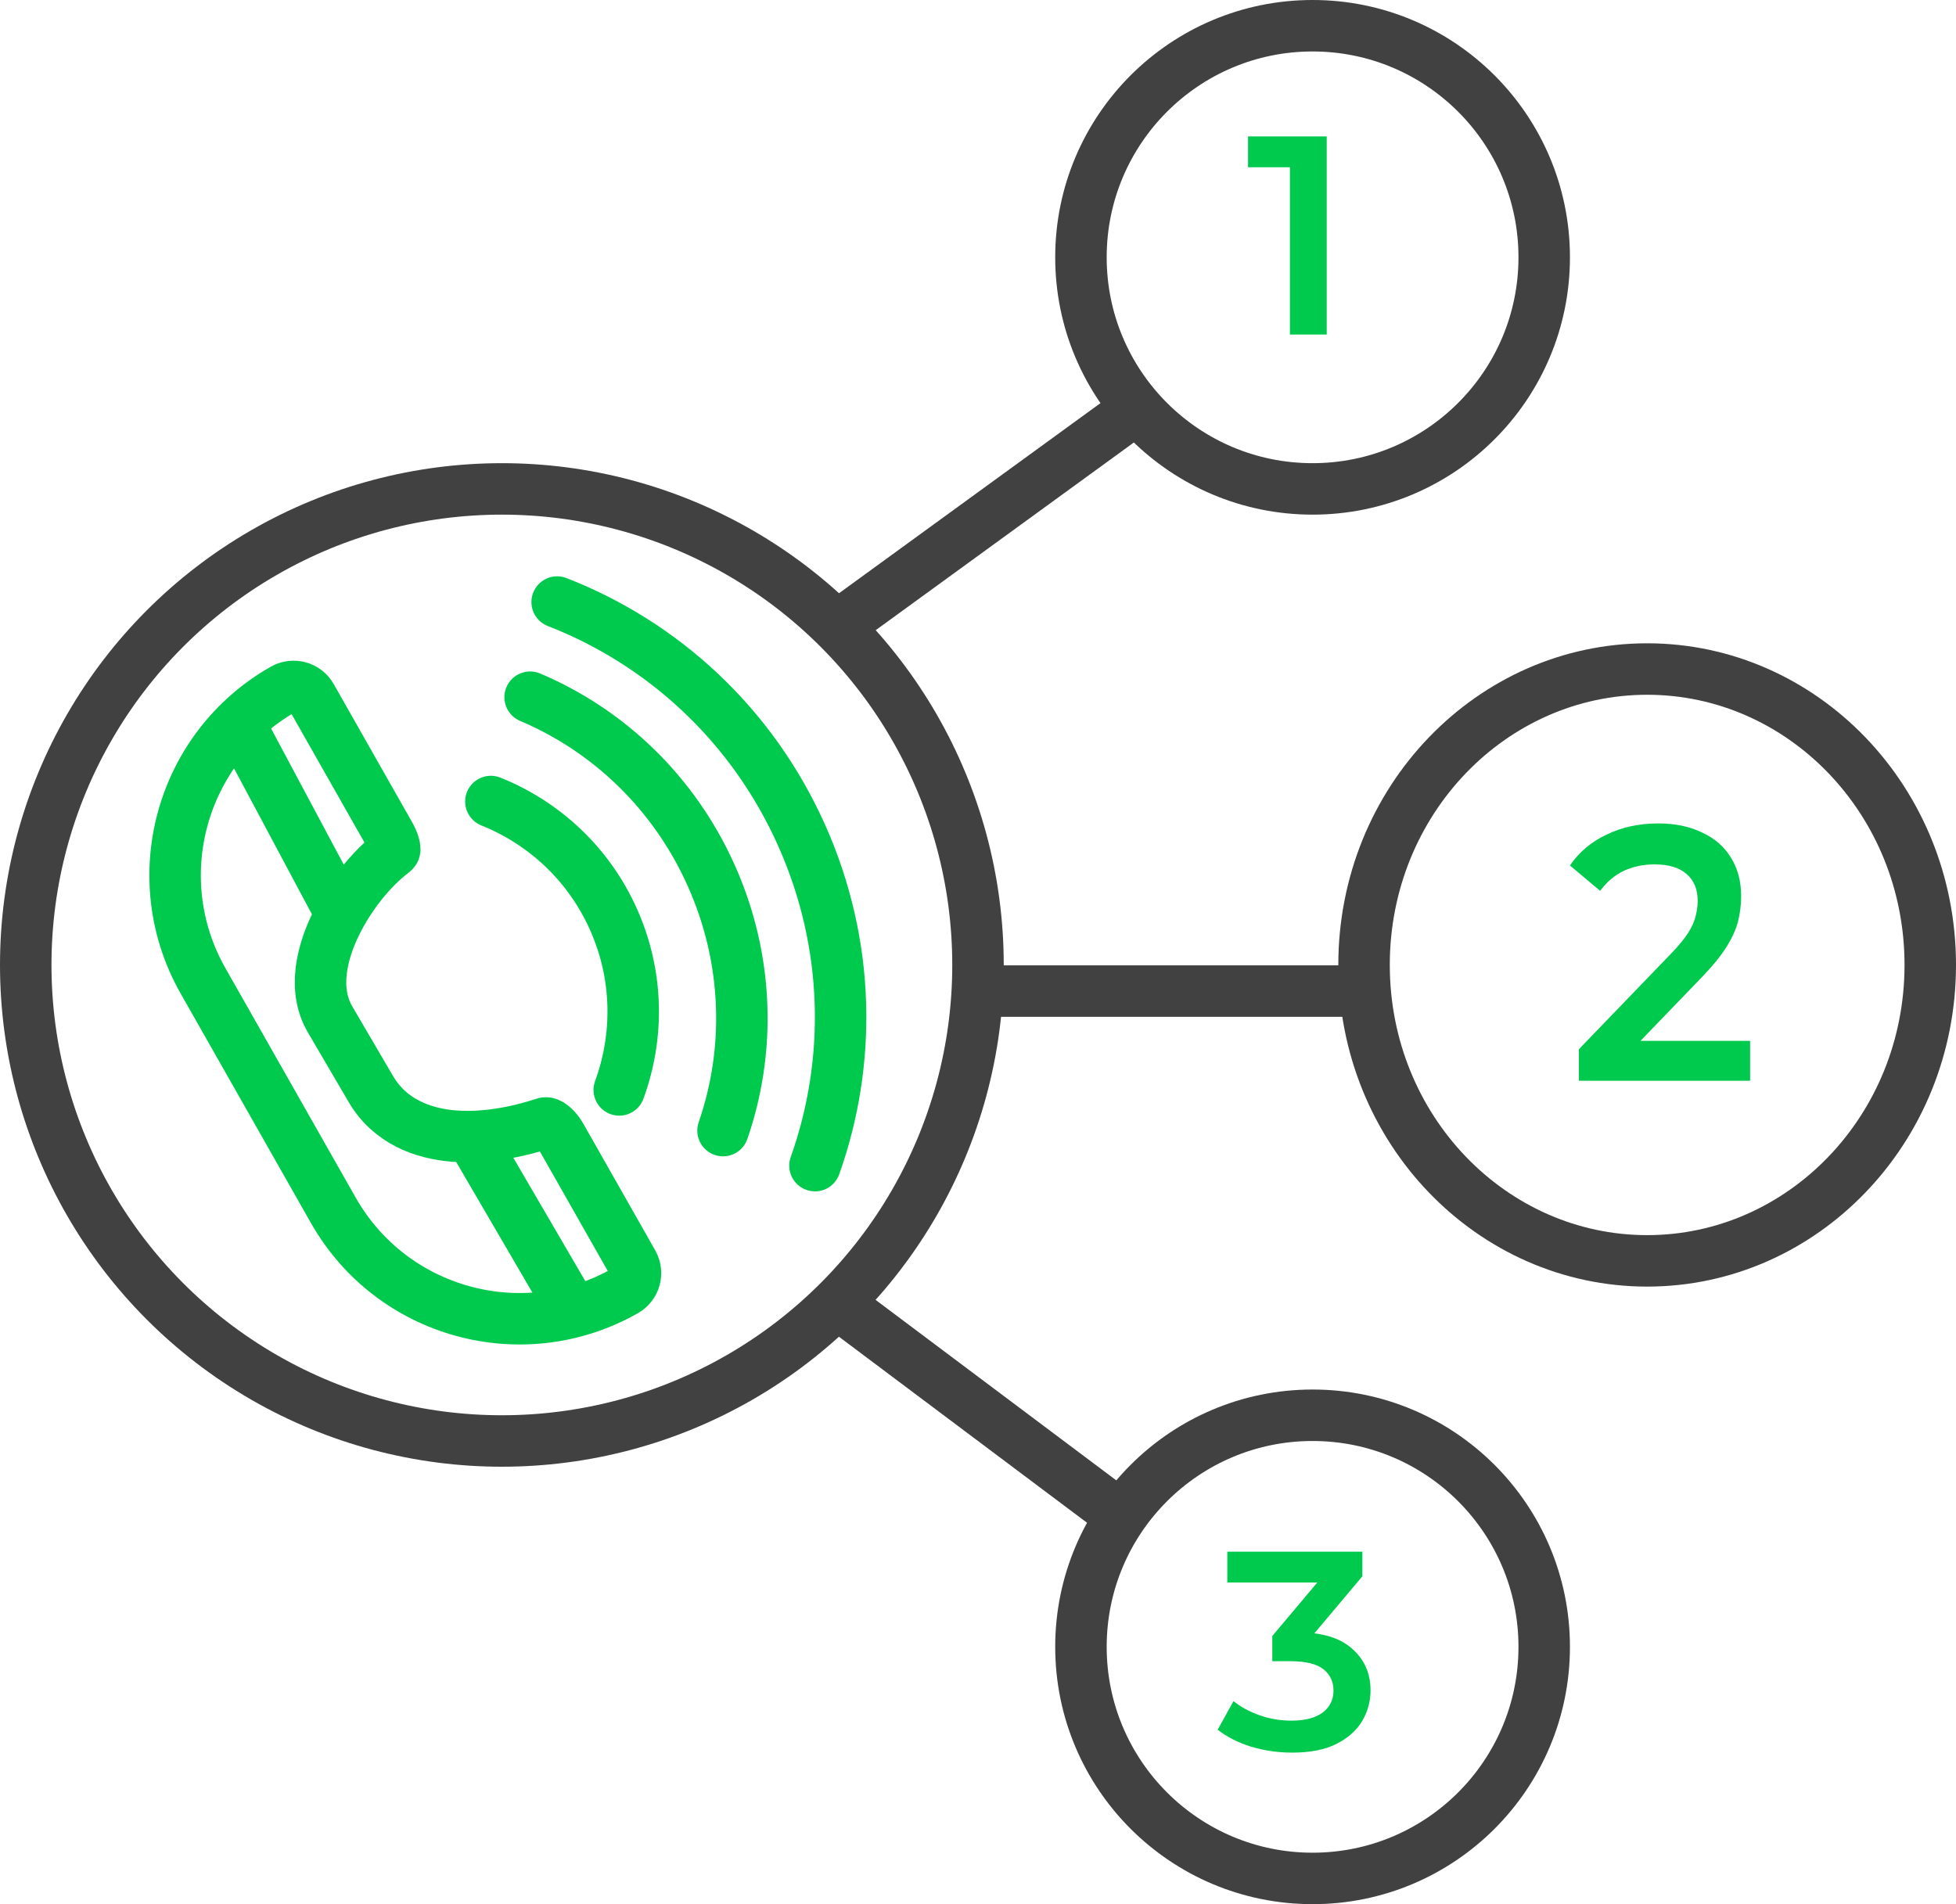
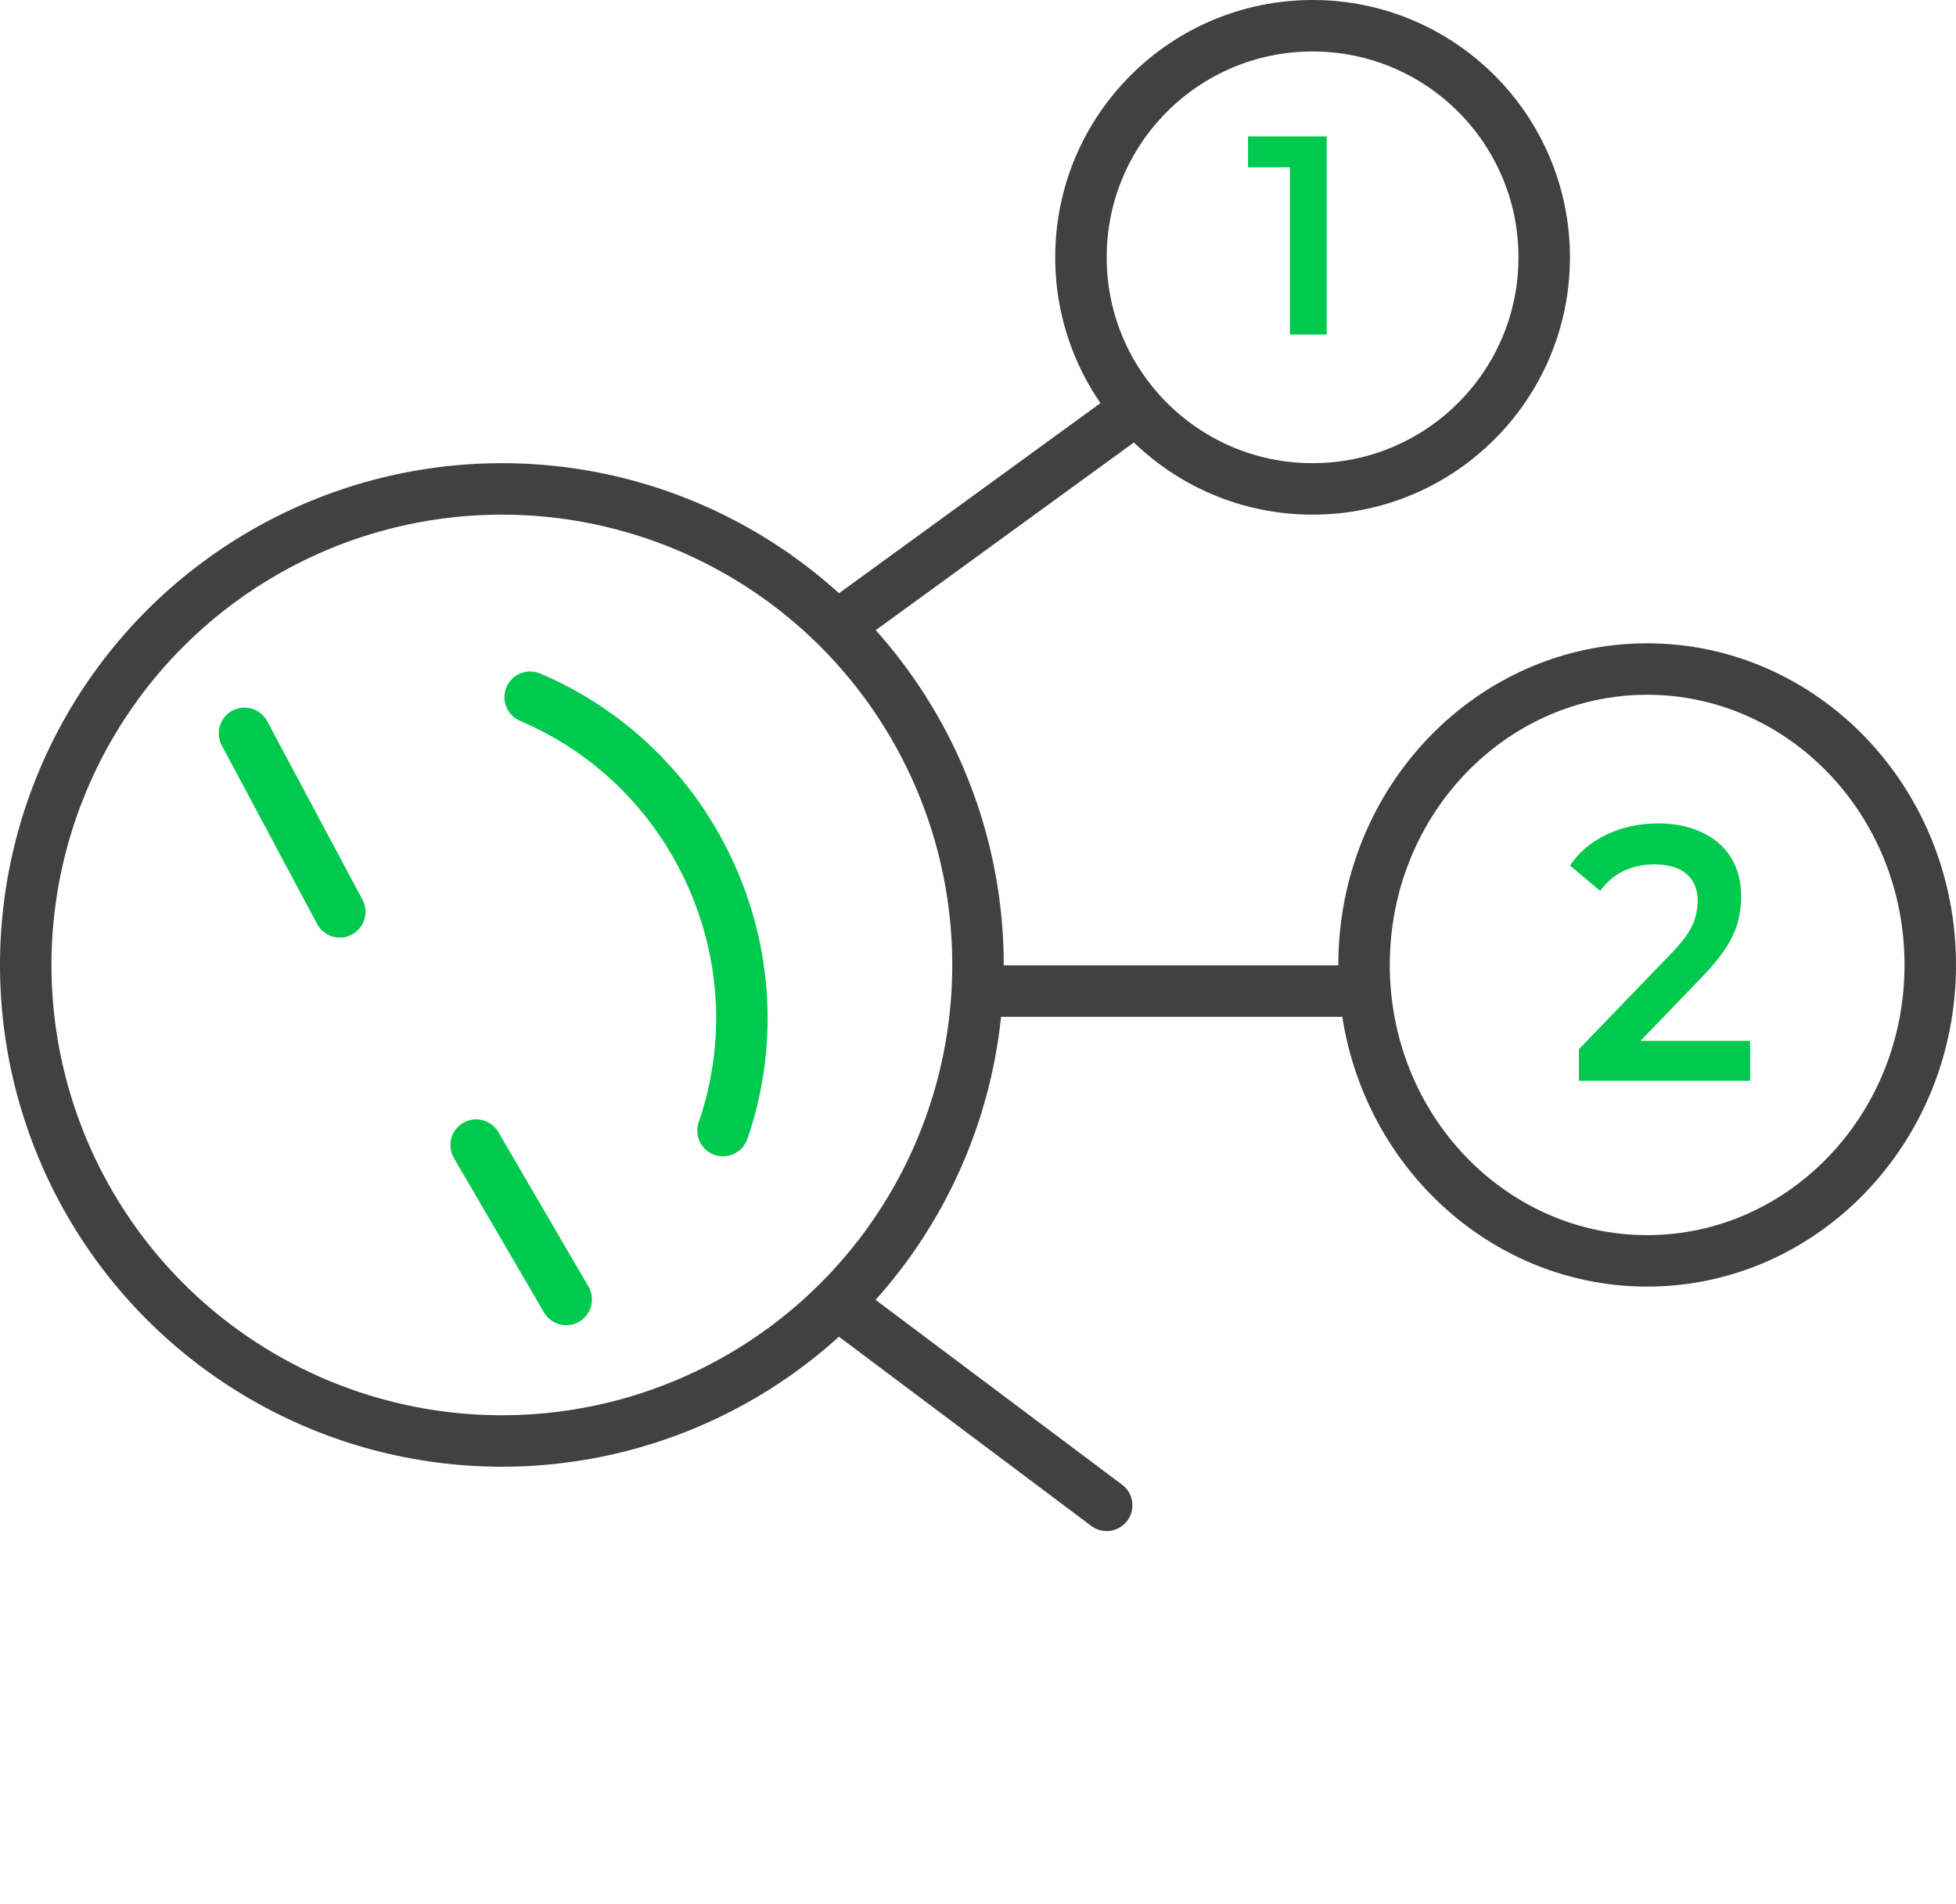
<svg xmlns="http://www.w3.org/2000/svg" width="76" height="74" viewBox="0 0 76 74" fill="none">
  <circle cx="19.5" cy="37.5" r="18.5" stroke="#414141" stroke-width="2" />
  <path d="M9.5 28.5L13.202 35.435M18.5 44.5L22 50.5" stroke="#00CA4E" stroke-width="2" stroke-linecap="round" stroke-linejoin="round" />
-   <path d="M12.952 47.037L7.889 38.118C5.622 34.123 7.022 29.047 11.016 26.779C11.397 26.563 11.88 26.696 12.096 27.077L15.127 32.417C15.298 32.718 15.339 32.91 15.338 33.002C15.337 33.037 15.331 33.049 15.329 33.054L15.329 33.054C15.326 33.059 15.31 33.09 15.244 33.14C14.426 33.76 13.578 34.82 13.042 35.924C12.537 36.963 12.127 38.426 12.827 39.62L14.409 42.322C15.149 43.586 16.434 44.056 17.643 44.151C18.845 44.245 20.121 43.99 21.161 43.648C21.204 43.634 21.26 43.626 21.375 43.695C21.508 43.776 21.667 43.938 21.798 44.168L24.589 49.085C24.805 49.465 24.671 49.949 24.291 50.164C20.296 52.432 15.22 51.032 12.952 47.037Z" stroke="#00CA4E" stroke-width="2" stroke-linecap="round" stroke-linejoin="round" />
-   <path d="M24.061 42.357C24.823 40.274 24.81 37.914 23.842 35.74C22.875 33.566 21.13 31.977 19.073 31.149" stroke="#00CA4E" stroke-width="2" stroke-linecap="round" />
  <path d="M20.598 27.095C23.614 28.372 26.19 30.78 27.645 34.048C29.099 37.316 29.164 40.842 28.093 43.937" stroke="#00CA4E" stroke-width="2" stroke-linecap="round" />
-   <path d="M31.666 45.299C33.095 41.283 33.038 36.712 31.157 32.485C29.224 28.141 25.73 24.985 21.648 23.397" stroke="#00CA4E" stroke-width="2" stroke-linecap="round" />
  <path d="M44 16L33 24M52.5 38.515H38.5M43 58.5L33 51" stroke="#414141" stroke-width="2" stroke-linecap="round" stroke-linejoin="round" />
  <path d="M75 37.5C75 43.89 70.037 49 64 49C57.963 49 53 43.89 53 37.5C53 31.11 57.963 26 64 26C70.037 26 75 31.11 75 37.5Z" stroke="#414141" stroke-width="2" />
  <circle cx="51" cy="10" r="9" stroke="#414141" stroke-width="2" />
-   <circle cx="51" cy="64" r="9" stroke="#414141" stroke-width="2" />
  <path d="M50.12 13.001V5.851L50.747 6.5H48.492V5.301H51.55V13.001H50.12Z" fill="#00CA4E" />
  <path d="M61.348 42V40.775L64.932 37.056C65.233 36.746 65.456 36.474 65.602 36.239C65.748 36.005 65.843 35.789 65.886 35.592C65.937 35.385 65.963 35.193 65.963 35.014C65.963 34.563 65.821 34.216 65.538 33.972C65.254 33.718 64.837 33.592 64.287 33.592C63.849 33.592 63.449 33.676 63.088 33.845C62.736 34.014 62.431 34.272 62.173 34.62L61 33.634C61.352 33.117 61.825 32.718 62.418 32.437C63.02 32.145 63.69 32 64.429 32C65.082 32 65.65 32.117 66.131 32.352C66.621 32.578 66.995 32.901 67.252 33.324C67.519 33.746 67.652 34.249 67.652 34.831C67.652 35.15 67.613 35.469 67.536 35.789C67.459 36.099 67.312 36.427 67.098 36.775C66.883 37.122 66.569 37.512 66.156 37.944L63.075 41.141L62.727 40.451H68V42H61.348Z" fill="#00CA4E" />
-   <path d="M50.206 68.111C49.663 68.111 49.131 68.034 48.611 67.88C48.097 67.718 47.664 67.498 47.312 67.22L47.928 66.109C48.207 66.336 48.544 66.519 48.941 66.659C49.337 66.798 49.751 66.868 50.184 66.868C50.697 66.868 51.096 66.765 51.383 66.56C51.669 66.347 51.812 66.061 51.812 65.702C51.812 65.35 51.679 65.071 51.416 64.866C51.151 64.66 50.726 64.558 50.139 64.558H49.435V63.579L51.636 60.961L51.822 61.5H47.687V60.301H52.934V61.258L50.733 63.876L49.986 63.436H50.414C51.361 63.436 52.068 63.648 52.538 64.074C53.014 64.492 53.252 65.031 53.252 65.691C53.252 66.123 53.142 66.523 52.922 66.89C52.703 67.256 52.365 67.553 51.91 67.781C51.463 68.001 50.895 68.111 50.206 68.111Z" fill="#00CA4E" />
</svg>